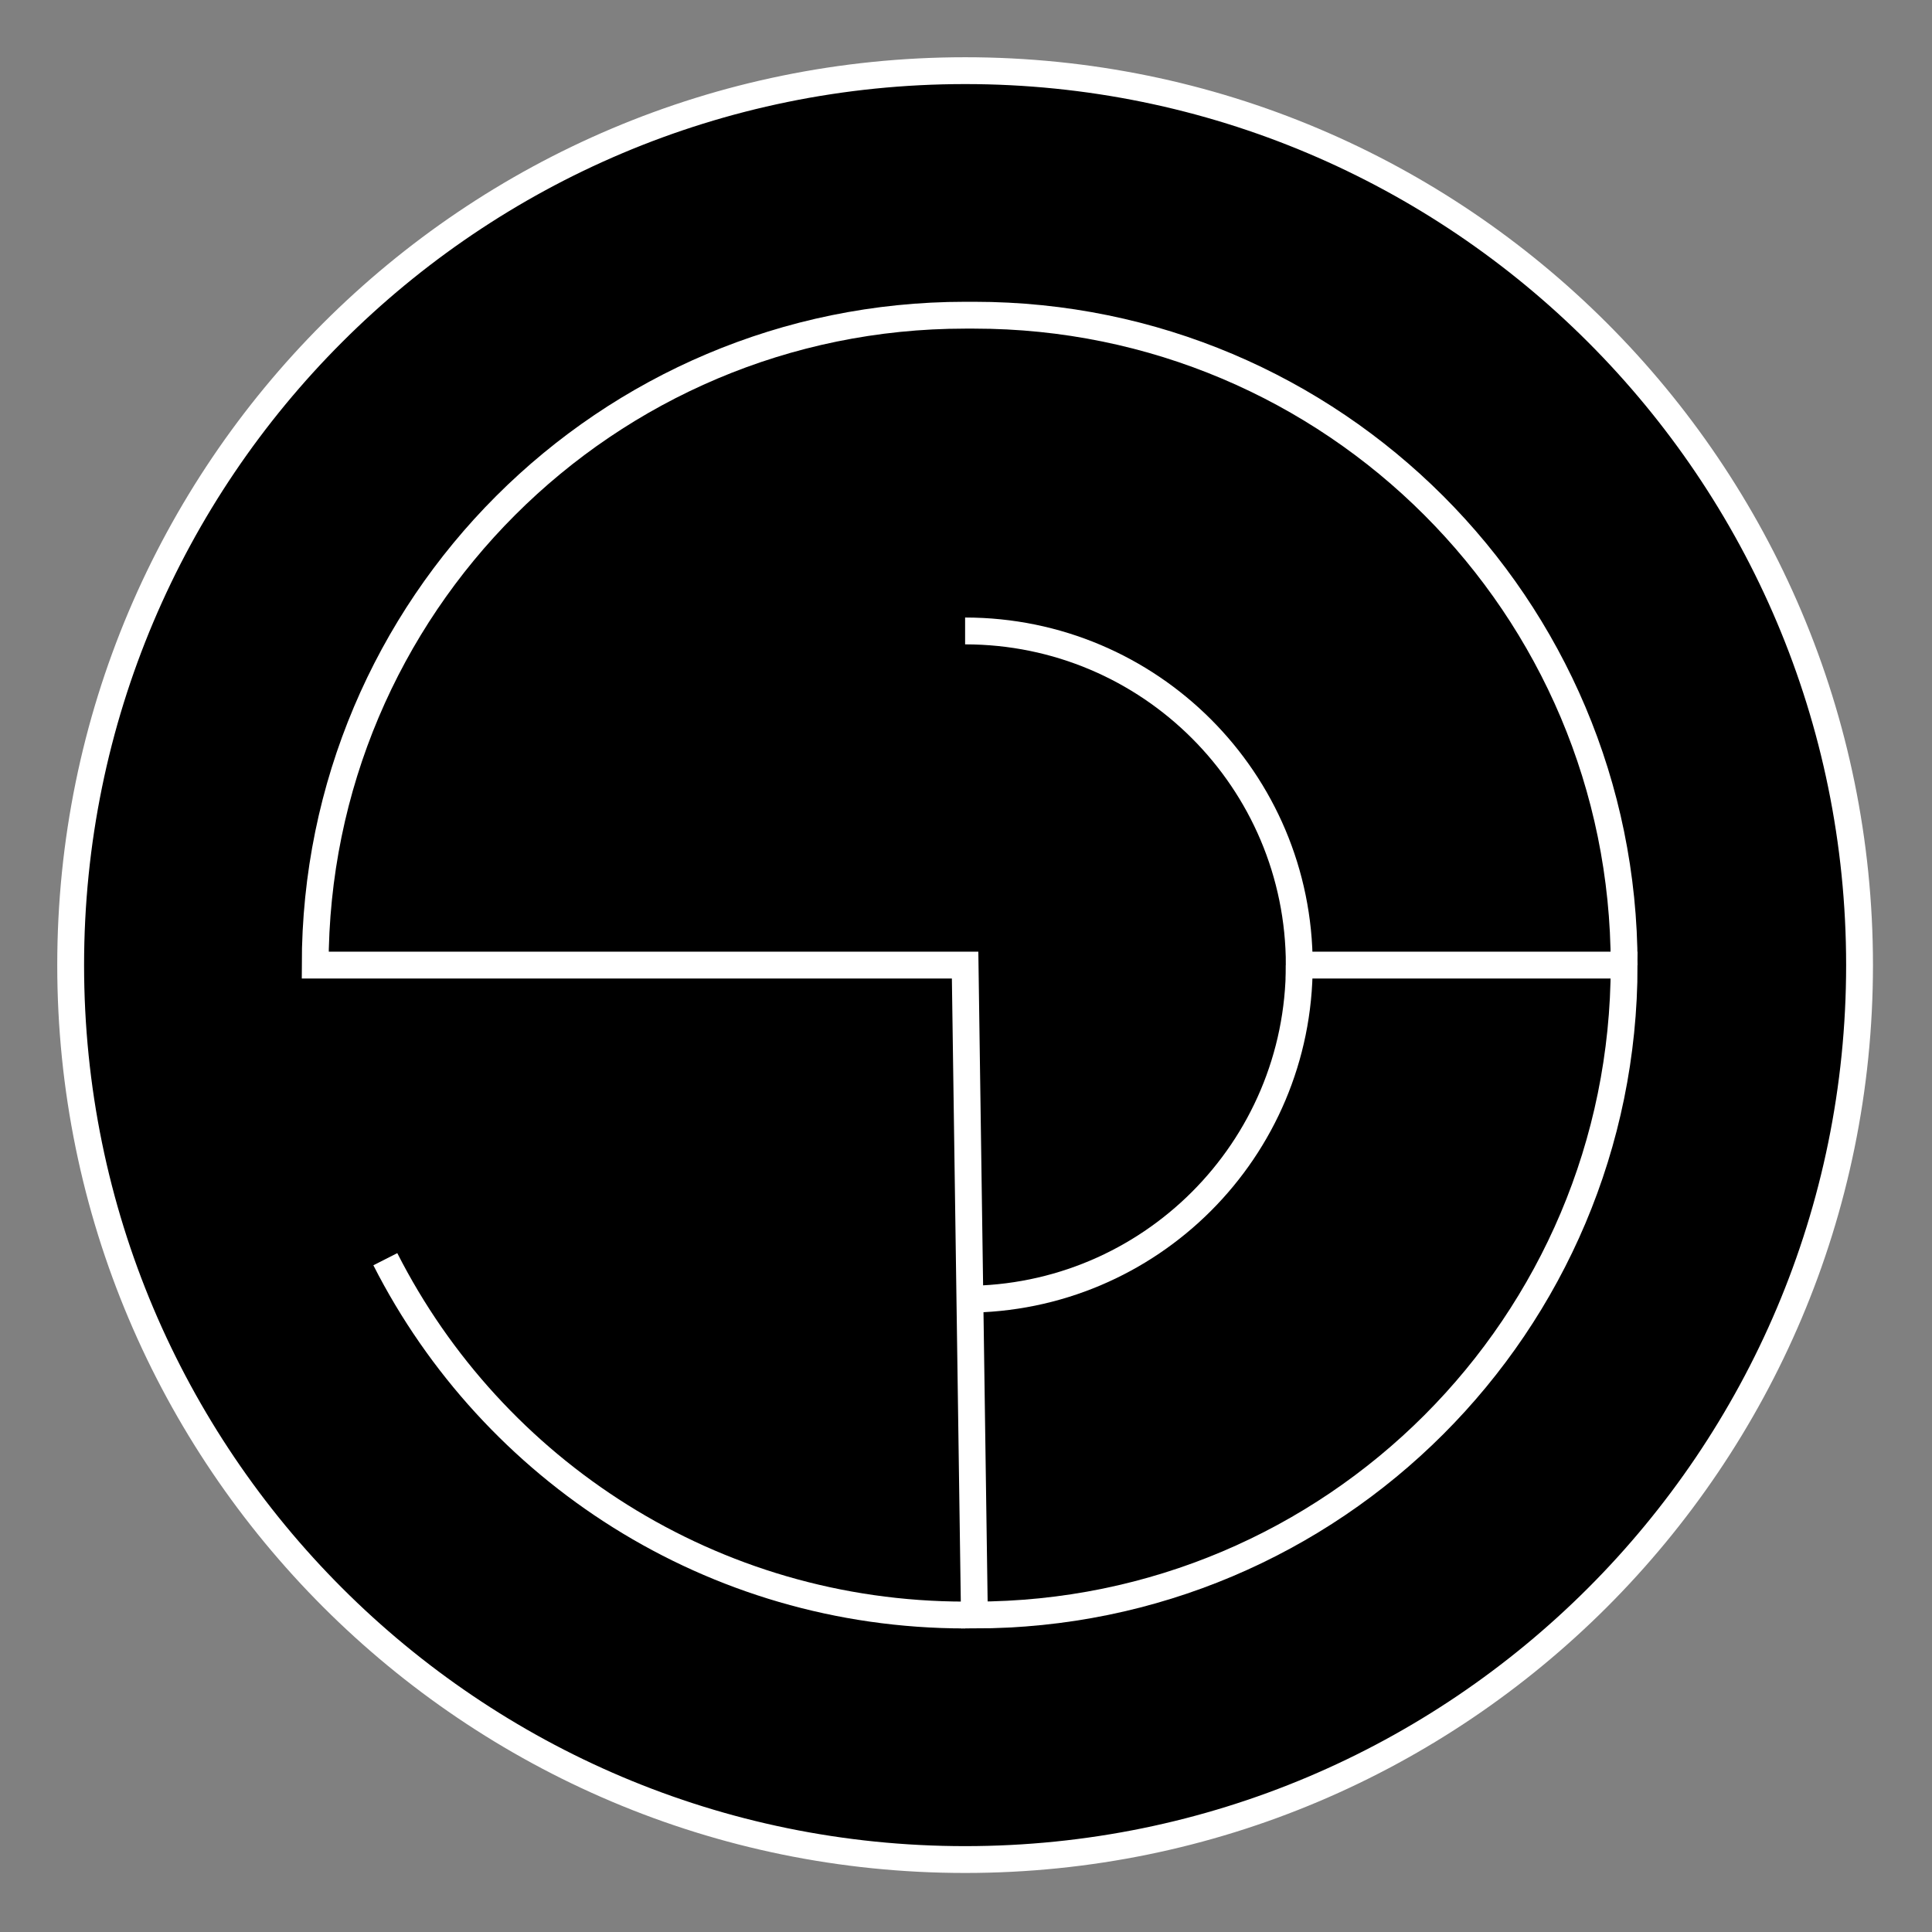
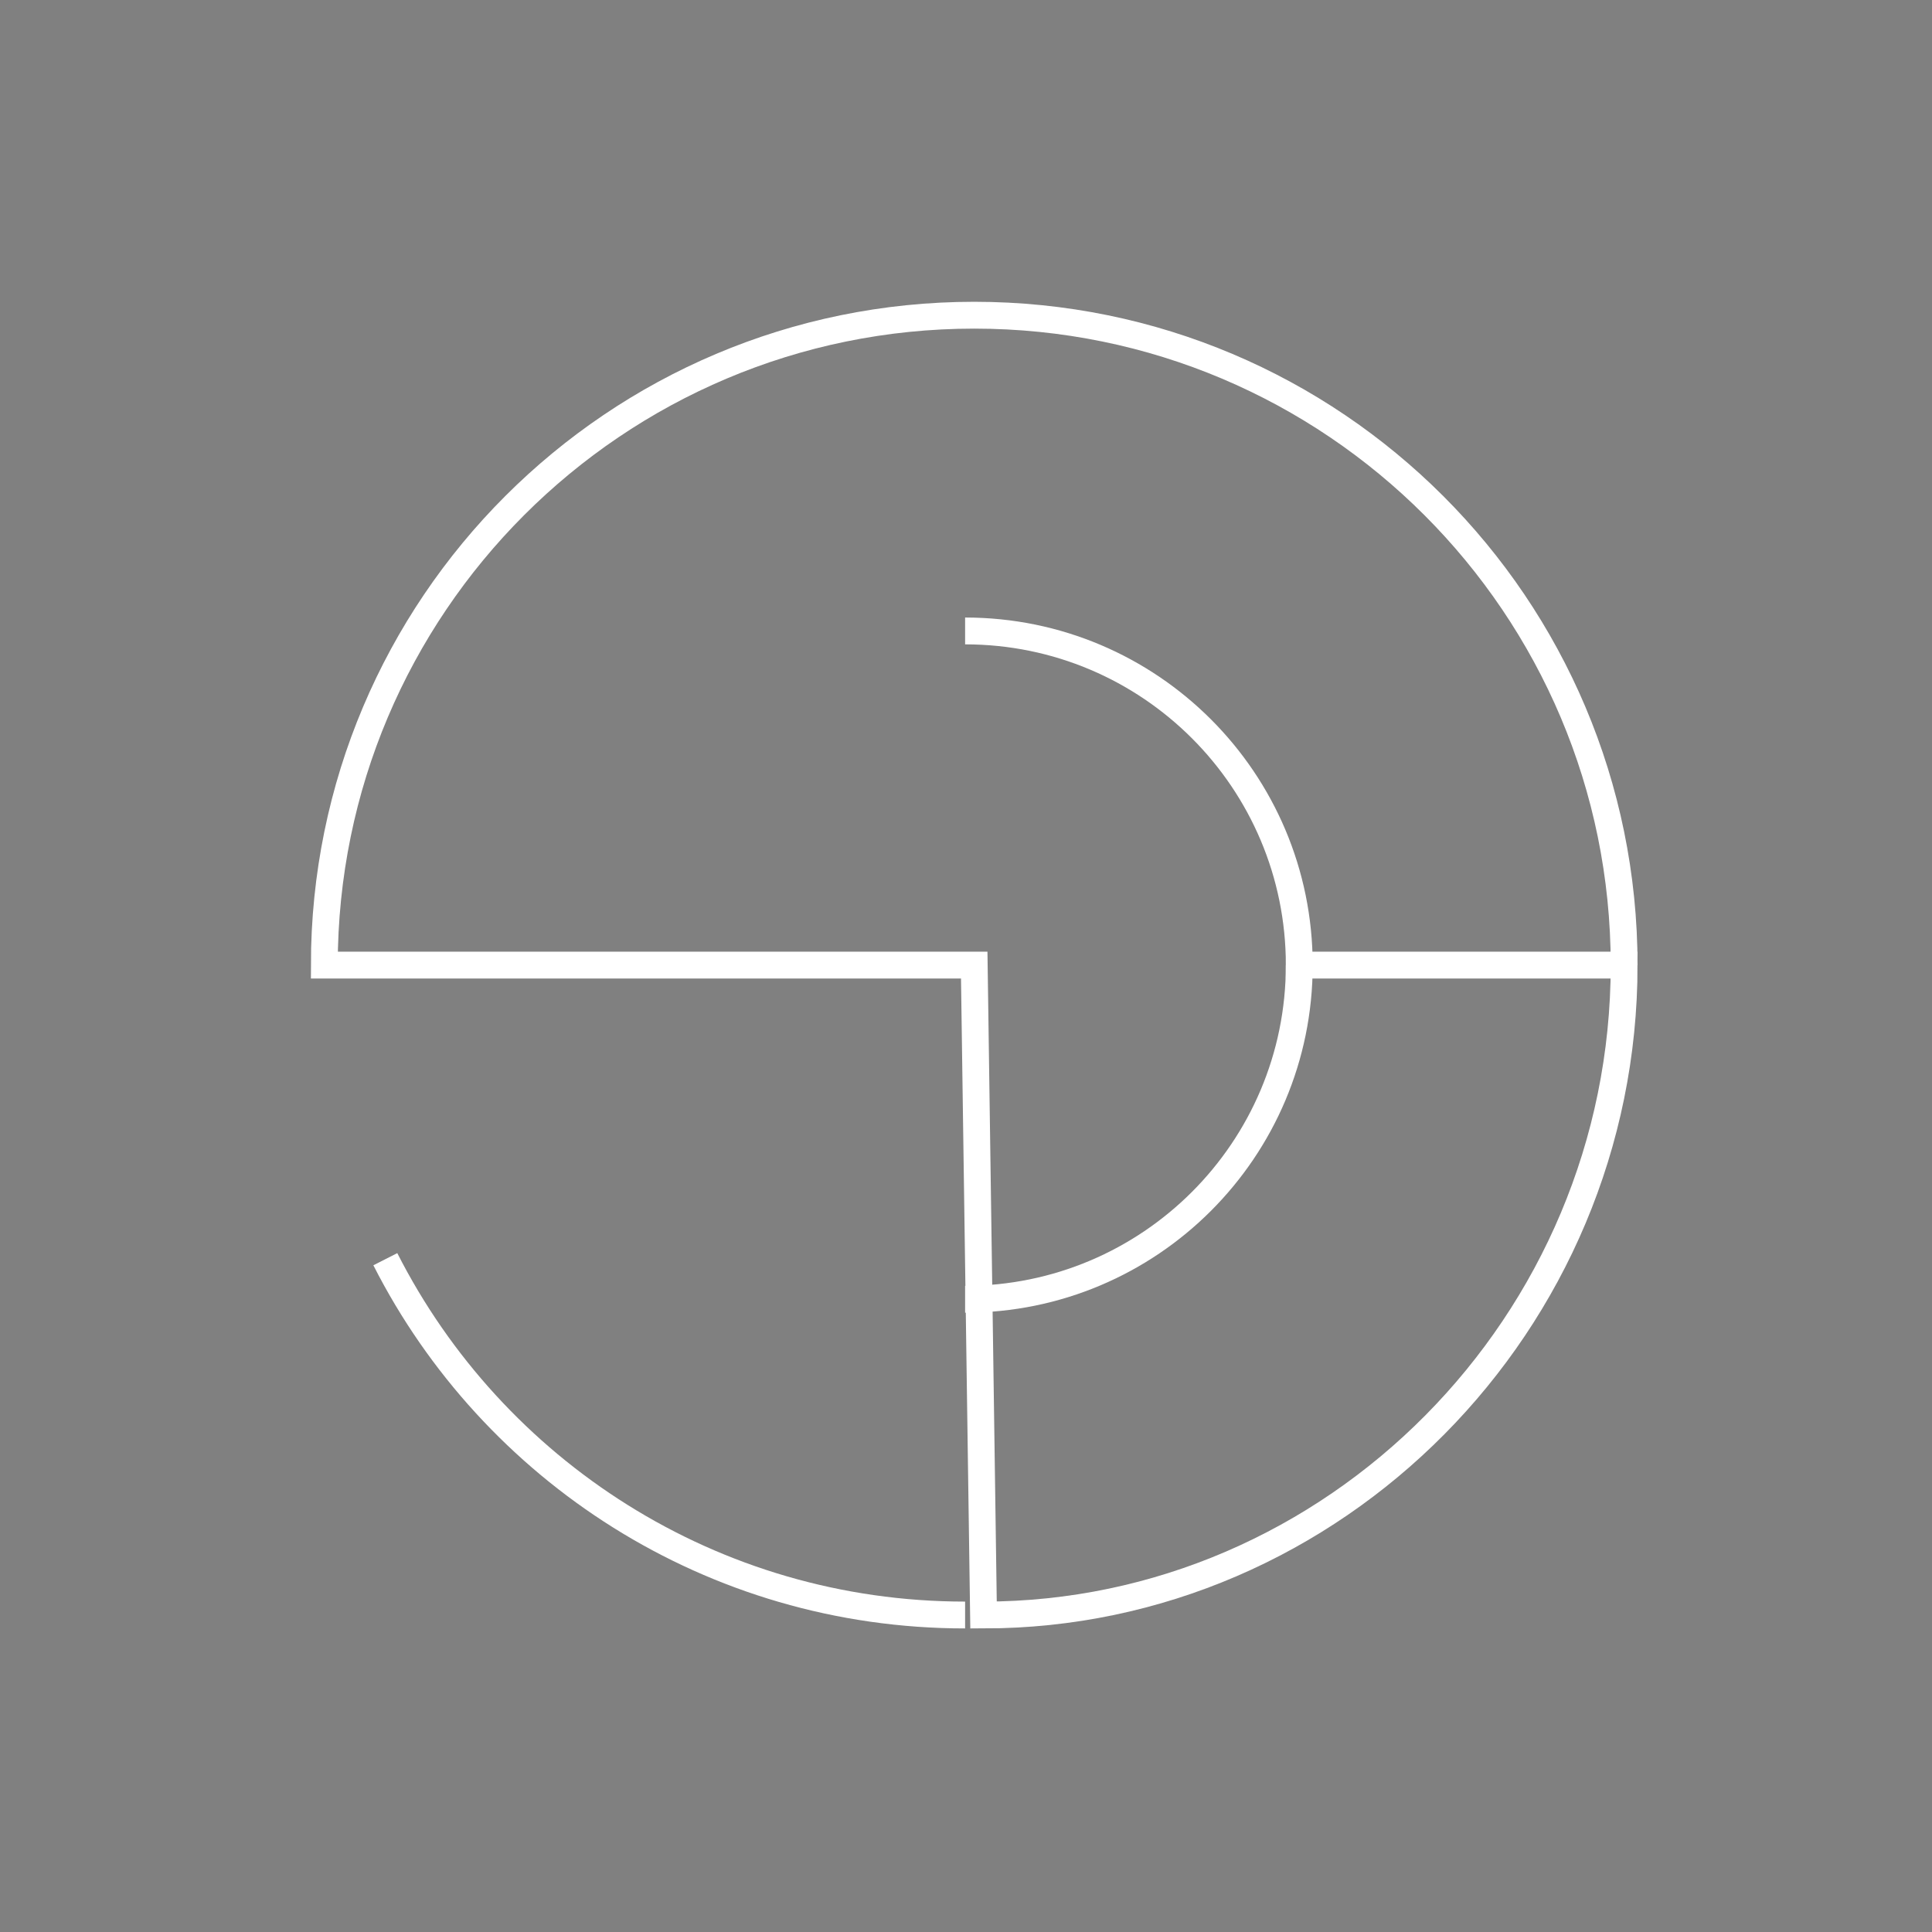
<svg xmlns="http://www.w3.org/2000/svg" version="1.1" x="0px" y="0px" viewBox="0 0 1080 1080" style="enable-background:new 0 0 1080 1080;" xml:space="preserve">
  <rect x="0" y="0" width="1080" height="1080" fill="#808080" stroke="none" />
  <style type="text/css">
	.st0{stroke:#FFFFFF;stroke-width:15;stroke-miterlimit:10;}
	.st1{fill:none;stroke:#FFFFFF;stroke-width:15;stroke-miterlimit:10;}
</style>
  <g id="Layer_1">
</g>
  <g id="Layer_2">
    <g>
-       <path class="st0" d="M1039.5,539.5c0,276.1-223.9,500-500,500s-500-223.9-500-500c0-276.2,223.9-500,500-500    S1039.5,263.4,1039.5,539.5z" />
      <g>
-         <path class="st1" d="M907.9,539.5c0-200.6-162.6-363.3-363.3-363.3h-5.1c-200.6,0-363.3,162.7-363.3,363.3h363.3l5.2,363.3     C745.3,902.8,907.9,740.2,907.9,539.5H726.3c0-103.2-83.6-186.8-186.8-186.8" />
+         <path class="st1" d="M907.9,539.5c0-200.6-162.6-363.3-363.3-363.3c-200.6,0-363.3,162.7-363.3,363.3h363.3l5.2,363.3     C745.3,902.8,907.9,740.2,907.9,539.5H726.3c0-103.2-83.6-186.8-186.8-186.8" />
        <path class="st1" d="M539.5,726.3c103.2,0,186.8-83.6,186.8-186.8" />
        <path class="st1" d="M215.4,703.9c60,118.1,182.6,198.9,324.1,198.9" />
      </g>
    </g>
  </g>
</svg>